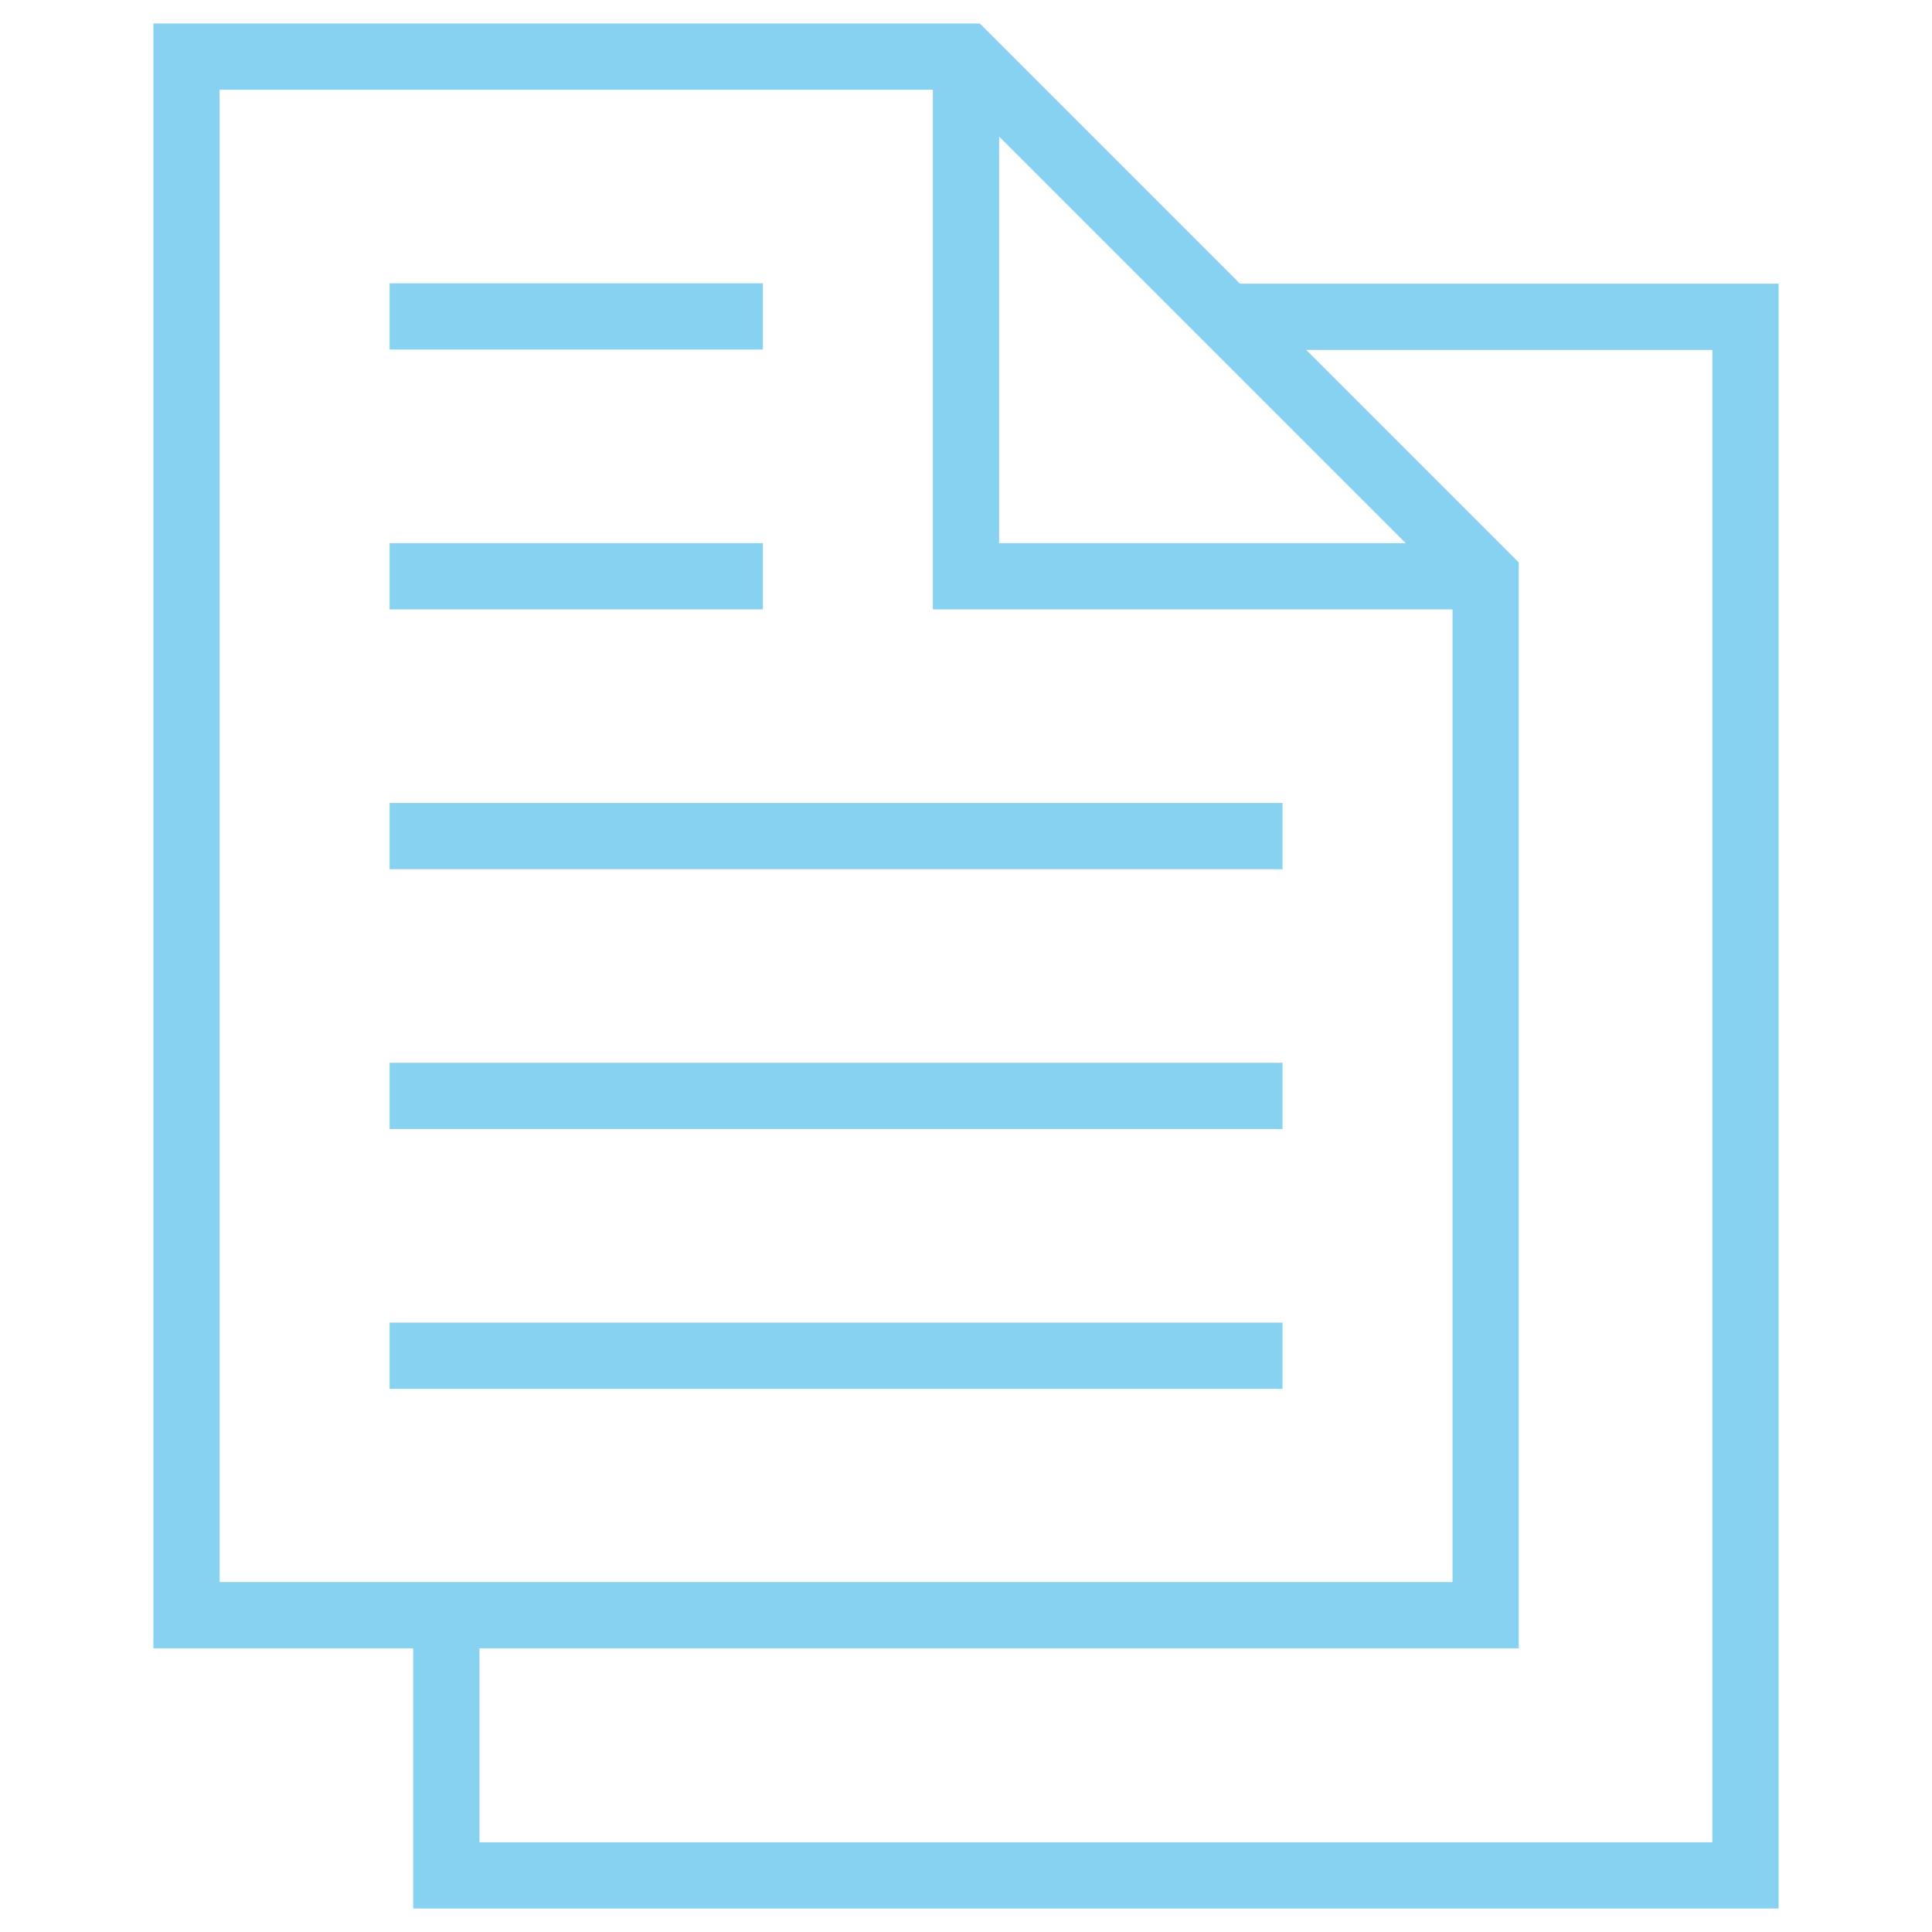
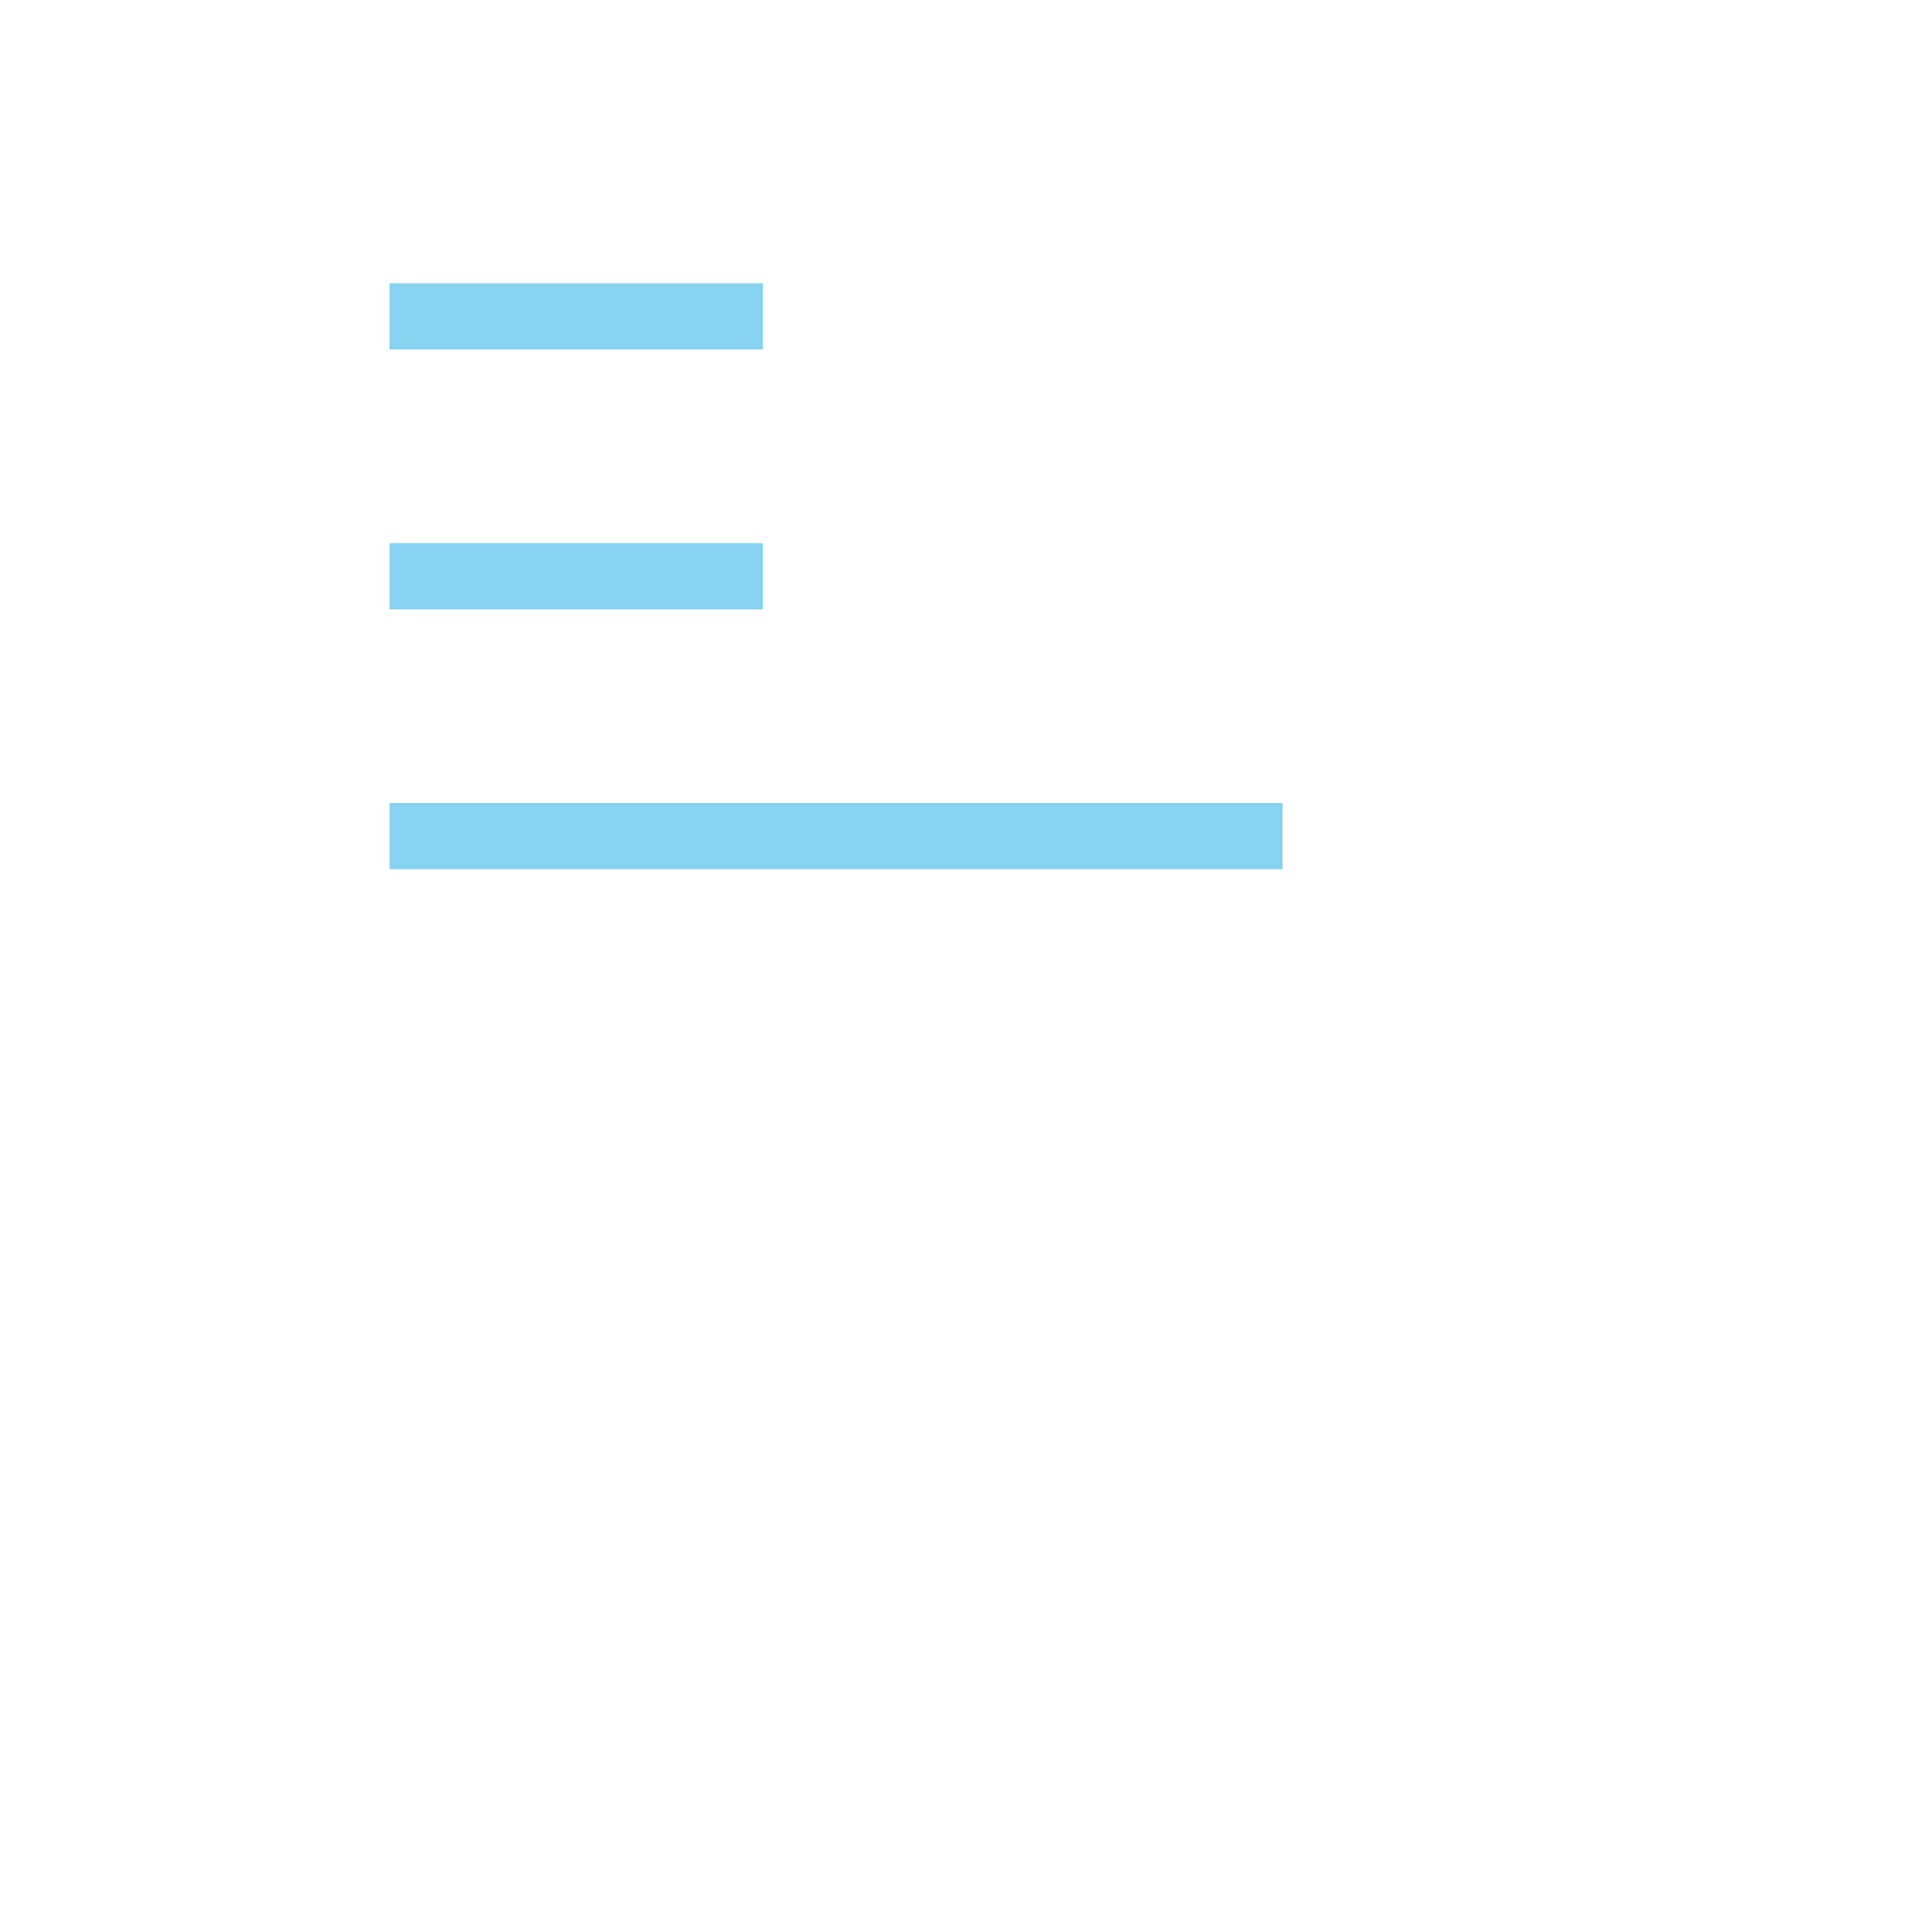
<svg xmlns="http://www.w3.org/2000/svg" width="70" height="70" viewBox="0 0 70 70" fill="none">
  <mask id="mask0_366_1381" style="mask-type:luminance" maskUnits="userSpaceOnUse" x="0" y="0" width="70" height="70">
    <path d="M0 0H70V70H0V0Z" fill="white" />
  </mask>
  <g mask="url(#mask0_366_1381)">
-     <path d="M53.828 58.522H6.758V2.051H35L53.828 20.879V58.522Z" stroke="#87D1F1" stroke-width="2.4" stroke-miterlimit="10" />
-     <path d="M35 2.051V20.879H53.828" stroke="#87D1F1" stroke-width="2.4" stroke-miterlimit="10" />
-   </g>
+     </g>
  <path d="M27.641 11.465H14.117" stroke="#87D1F1" stroke-width="2.4" stroke-miterlimit="10" />
-   <path d="M46.469 49.121H14.117" stroke="#87D1F1" stroke-width="2.4" stroke-miterlimit="10" />
-   <path d="M46.469 39.707H14.117" stroke="#87D1F1" stroke-width="2.4" stroke-miterlimit="10" />
  <path d="M46.469 30.293H14.117" stroke="#87D1F1" stroke-width="2.4" stroke-miterlimit="10" />
  <path d="M27.641 20.879H14.117" stroke="#87D1F1" stroke-width="2.4" stroke-miterlimit="10" />
  <mask id="mask1_366_1381" style="mask-type:luminance" maskUnits="userSpaceOnUse" x="0" y="0" width="70" height="70">
-     <path d="M0 0H70V70H0V0Z" fill="white" />
-   </mask>
+     </mask>
  <g mask="url(#mask1_366_1381)">
    <path d="M44.414 11.478H63.242V67.949H16.172V58.535" stroke="#87D1F1" stroke-width="2.4" stroke-miterlimit="10" />
  </g>
</svg>